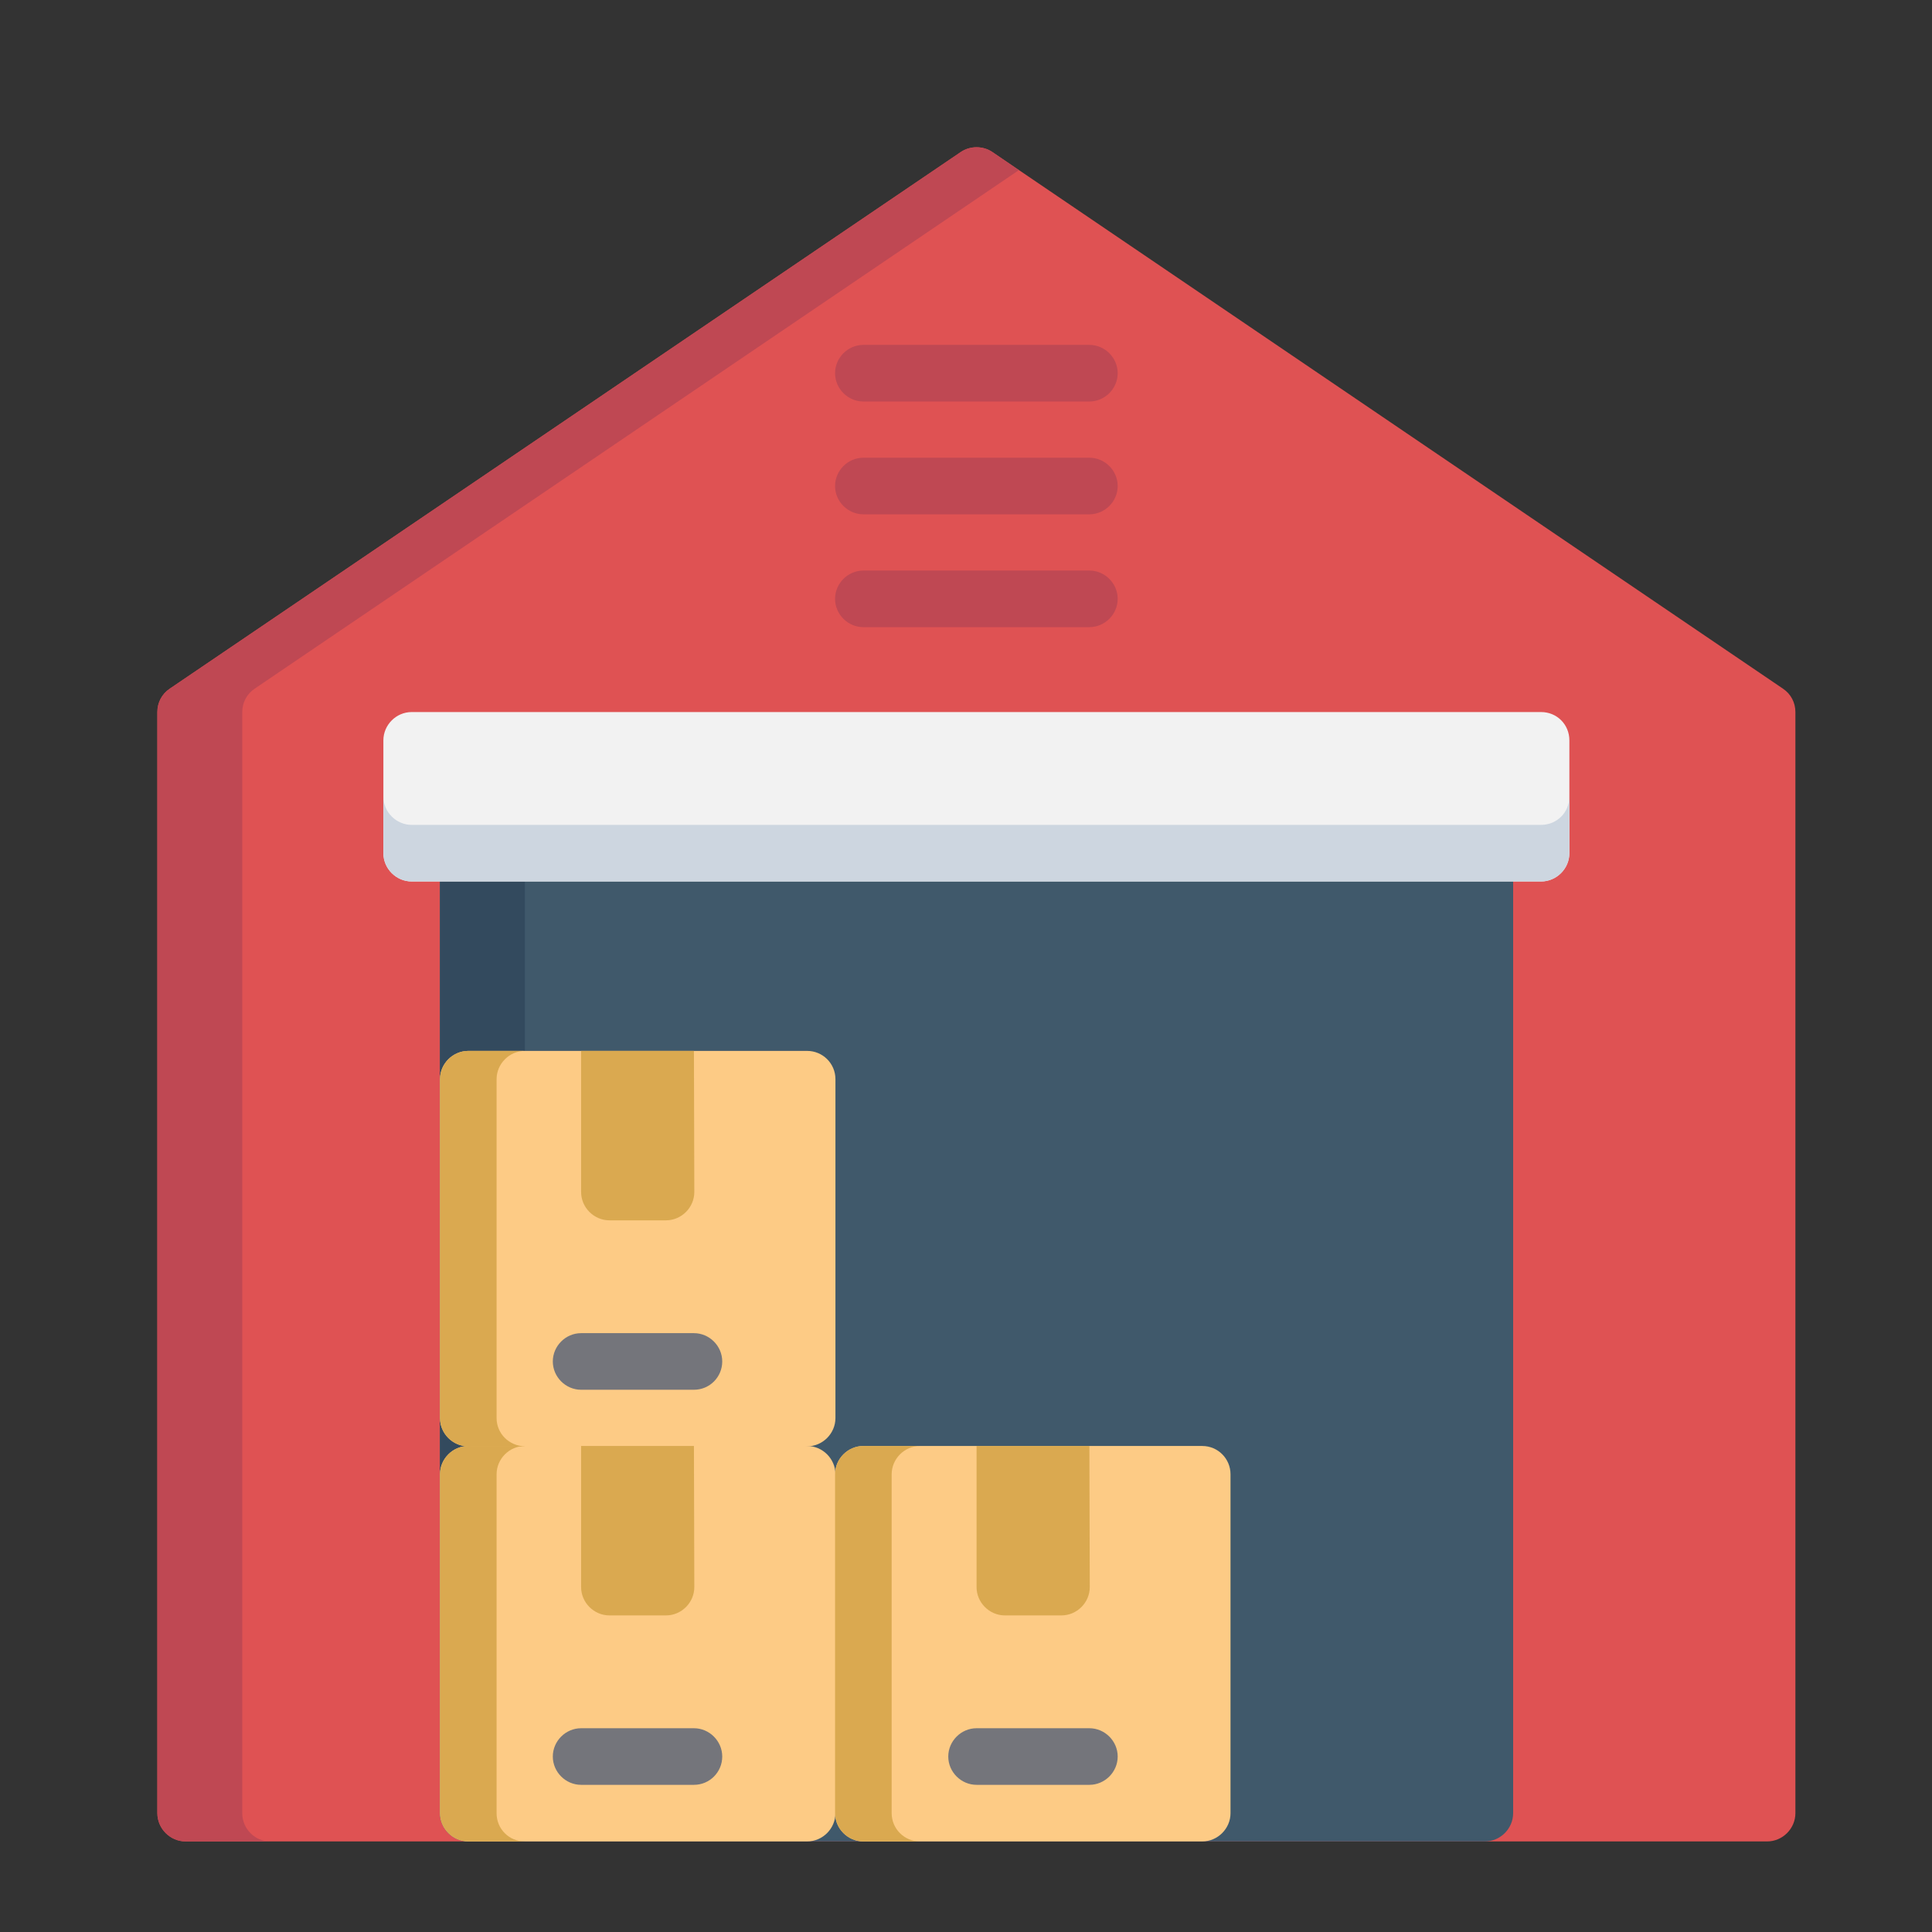
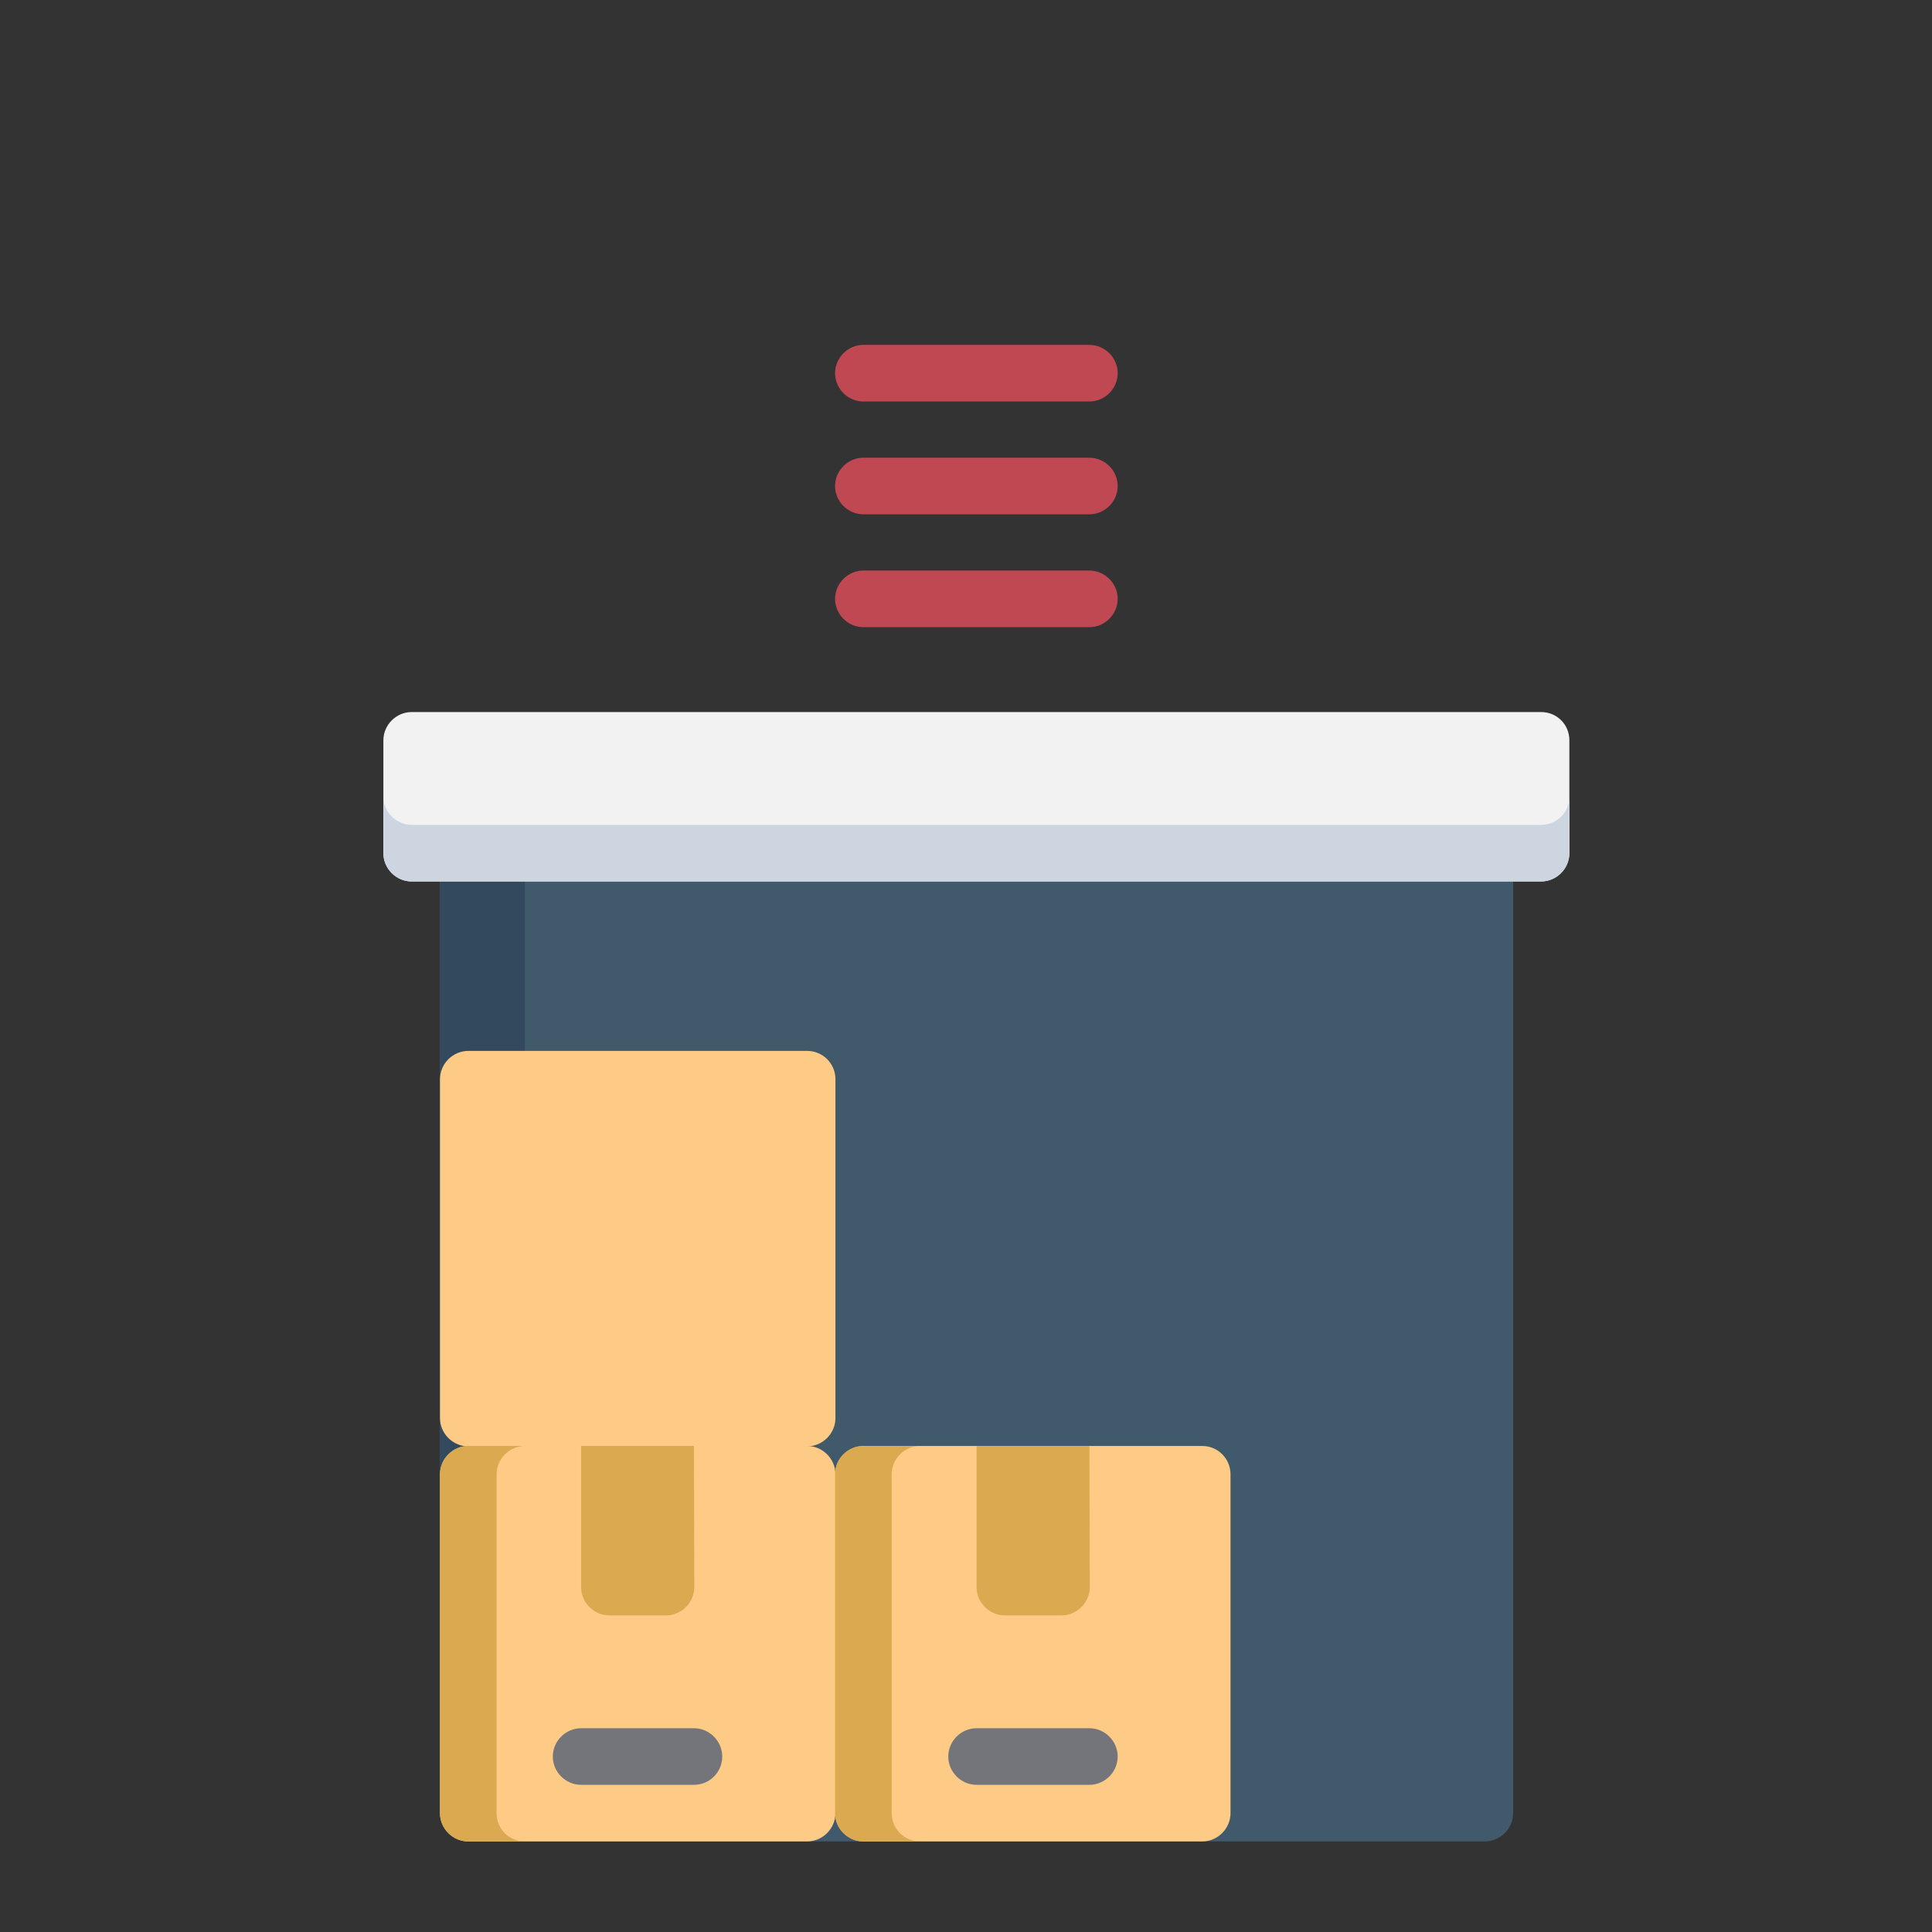
<svg xmlns="http://www.w3.org/2000/svg" version="1.1" x="0px" y="0px" viewBox="0 0 512 512" style="enable-background:new 0 0 512 512;" xml:space="preserve">
  <rect x="0" y="0" width="512" height="512" fill="#333333" stroke="none" />
  <style type="text/css">
	.st0{fill:#DF5253;}
	.st1{fill:#BF4853;}
	.st2{fill:#40596B;}
	.st3{fill:#334A5E;}
	.st4{fill:#F2F2F2;}
	.st5{fill:#CDD6E0;}
	.st6{fill:#FDCB85;}
	.st7{fill:#DAA950;}
	.st8{fill:#74757B;}
	.st9{fill:none;stroke:#424A60;stroke-width:2;stroke-linecap:round;stroke-miterlimit:10;}
	.st10{fill:#AFB0B4;}
	.st11{fill:#C3C4C6;}
	.st12{fill:#84DBFF;}
	.st13{fill:#ACB3BA;}
	.st14{fill:#B0B4B9;}
	.st15{fill:#FFFFFF;}
</style>
-   <path class="st0" d="M472.5,182.5L263,40.3c-2.5-1.7-5.9-1.7-8.4,0L45,182.5c-2.1,1.4-3.3,3.7-3.3,6.2v291.8    c0,4.1,3.4,7.5,7.5,7.5h419.1c4.1,0,7.5-3.4,7.5-7.5V188.7C475.8,186.2,474.6,183.9,472.5,182.5z" />
-   <path class="st1" d="M64.2,480.5V188.7c0-2.5,1.2-4.8,3.3-6.2L270,45.1l-7-4.8c-2.5-1.7-5.9-1.7-8.4,0L45,182.5    c-2.1,1.4-3.3,3.7-3.3,6.2v291.8c0,4.1,3.4,7.5,7.5,7.5h22.4C67.6,488,64.2,484.7,64.2,480.5z" />
  <path class="st2" d="M393.5,218.6H124.1c-4.1,0-7.5,3.4-7.5,7.5v254.4c0,4.1,3.4,7.5,7.5,7.5h269.4c4.1,0,7.5-3.4,7.5-7.5V226.1    C401,222,397.6,218.6,393.5,218.6z" />
  <path class="st3" d="M124.1,218.6c-4.1,0-7.5,3.4-7.5,7.5v254.4c0,4.1,3.4,7.5,7.5,7.5h15V218.6H124.1z" />
  <path class="st4" d="M408.4,188.7H109.1c-4.1,0-7.5,3.4-7.5,7.5v29.9c0,4.1,3.4,7.5,7.5,7.5h299.3c4.1,0,7.5-3.4,7.5-7.5v-29.9    C415.9,192,412.6,188.7,408.4,188.7z" />
  <path class="st5" d="M408.4,218.6H109.1c-4.1,0-7.5-3.4-7.5-7.5v15c0,4.1,3.4,7.5,7.5,7.5h299.3c4.1,0,7.5-3.4,7.5-7.5v-15    C415.9,215.3,412.6,218.6,408.4,218.6z" />
  <g>
    <path class="st1" d="M288.7,106.4h-59.9c-4.1,0-7.5-3.4-7.5-7.5c0-4.1,3.4-7.5,7.5-7.5h59.9c4.1,0,7.5,3.4,7.5,7.5     C296.2,103,292.8,106.4,288.7,106.4z" />
    <path class="st1" d="M288.7,136.3h-59.9c-4.1,0-7.5-3.4-7.5-7.5c0-4.1,3.4-7.5,7.5-7.5h59.9c4.1,0,7.5,3.4,7.5,7.5     C296.2,132.9,292.8,136.3,288.7,136.3z" />
    <path class="st1" d="M288.7,166.2h-59.9c-4.1,0-7.5-3.4-7.5-7.5c0-4.1,3.4-7.5,7.5-7.5h59.9c4.1,0,7.5,3.4,7.5,7.5     S292.8,166.2,288.7,166.2z" />
  </g>
  <g>
    <path class="st6" d="M213.9,278.5h-89.8c-4.1,0-7.5,3.4-7.5,7.5v89.8c0,4.1,3.4,7.5,7.5,7.5l44.9,7.5l44.9-7.5     c4.1,0,7.5-3.4,7.5-7.5V286C221.4,281.8,218,278.5,213.9,278.5z" />
    <path class="st6" d="M213.9,383.2h-89.8c-4.1,0-7.5,3.4-7.5,7.5v89.8c0,4.1,3.4,7.5,7.5,7.5h89.8c4.1,0,7.5-3.4,7.5-7.5v-89.8     C221.4,386.6,218,383.2,213.9,383.2z" />
  </g>
  <path class="st7" d="M131.6,480.5v-89.8c0-4.1,3.4-7.5,7.5-7.5h-15c-4.1,0-7.5,3.4-7.5,7.5v89.8c0,4.1,3.4,7.5,7.5,7.5h15    C134.9,488,131.6,484.7,131.6,480.5z" />
  <path class="st7" d="M183.9,383.2H154v37.4c0,4.1,3.4,7.5,7.5,7.5h15c4.1,0,7.5-3.4,7.5-7.5L183.9,383.2L183.9,383.2z" />
  <path class="st8" d="M183.9,473H154c-4.1,0-7.5-3.4-7.5-7.5s3.4-7.5,7.5-7.5h29.9c4.1,0,7.5,3.4,7.5,7.5S188.1,473,183.9,473z" />
-   <path class="st7" d="M131.6,375.8V286c0-4.1,3.4-7.5,7.5-7.5h-15c-4.1,0-7.5,3.4-7.5,7.5v89.8c0,4.1,3.4,7.5,7.5,7.5h15    C134.9,383.2,131.6,379.9,131.6,375.8z" />
-   <path class="st7" d="M183.9,278.5H154v37.4c0,4.1,3.4,7.5,7.5,7.5h15c4.1,0,7.5-3.4,7.5-7.5L183.9,278.5L183.9,278.5z" />
-   <path class="st8" d="M183.9,368.3H154c-4.1,0-7.5-3.4-7.5-7.5s3.4-7.5,7.5-7.5h29.9c4.1,0,7.5,3.4,7.5,7.5    S188.1,368.3,183.9,368.3z" />
  <path class="st6" d="M318.6,383.2h-89.8c-4.1,0-7.5,3.4-7.5,7.5v89.8c0,4.1,3.4,7.5,7.5,7.5h89.8c4.1,0,7.5-3.4,7.5-7.5v-89.8    C326.1,386.6,322.8,383.2,318.6,383.2z" />
  <path class="st7" d="M236.3,480.5v-89.8c0-4.1,3.4-7.5,7.5-7.5h-15c-4.1,0-7.5,3.4-7.5,7.5v89.8c0,4.1,3.4,7.5,7.5,7.5h15    C239.7,488,236.3,484.7,236.3,480.5z" />
  <path class="st7" d="M288.7,383.2h-29.9v37.4c0,4.1,3.4,7.5,7.5,7.5h15c4.1,0,7.5-3.4,7.5-7.5L288.7,383.2L288.7,383.2z" />
  <path class="st8" d="M288.7,473h-29.9c-4.1,0-7.5-3.4-7.5-7.5s3.4-7.5,7.5-7.5h29.9c4.1,0,7.5,3.4,7.5,7.5S292.8,473,288.7,473z" />
</svg>